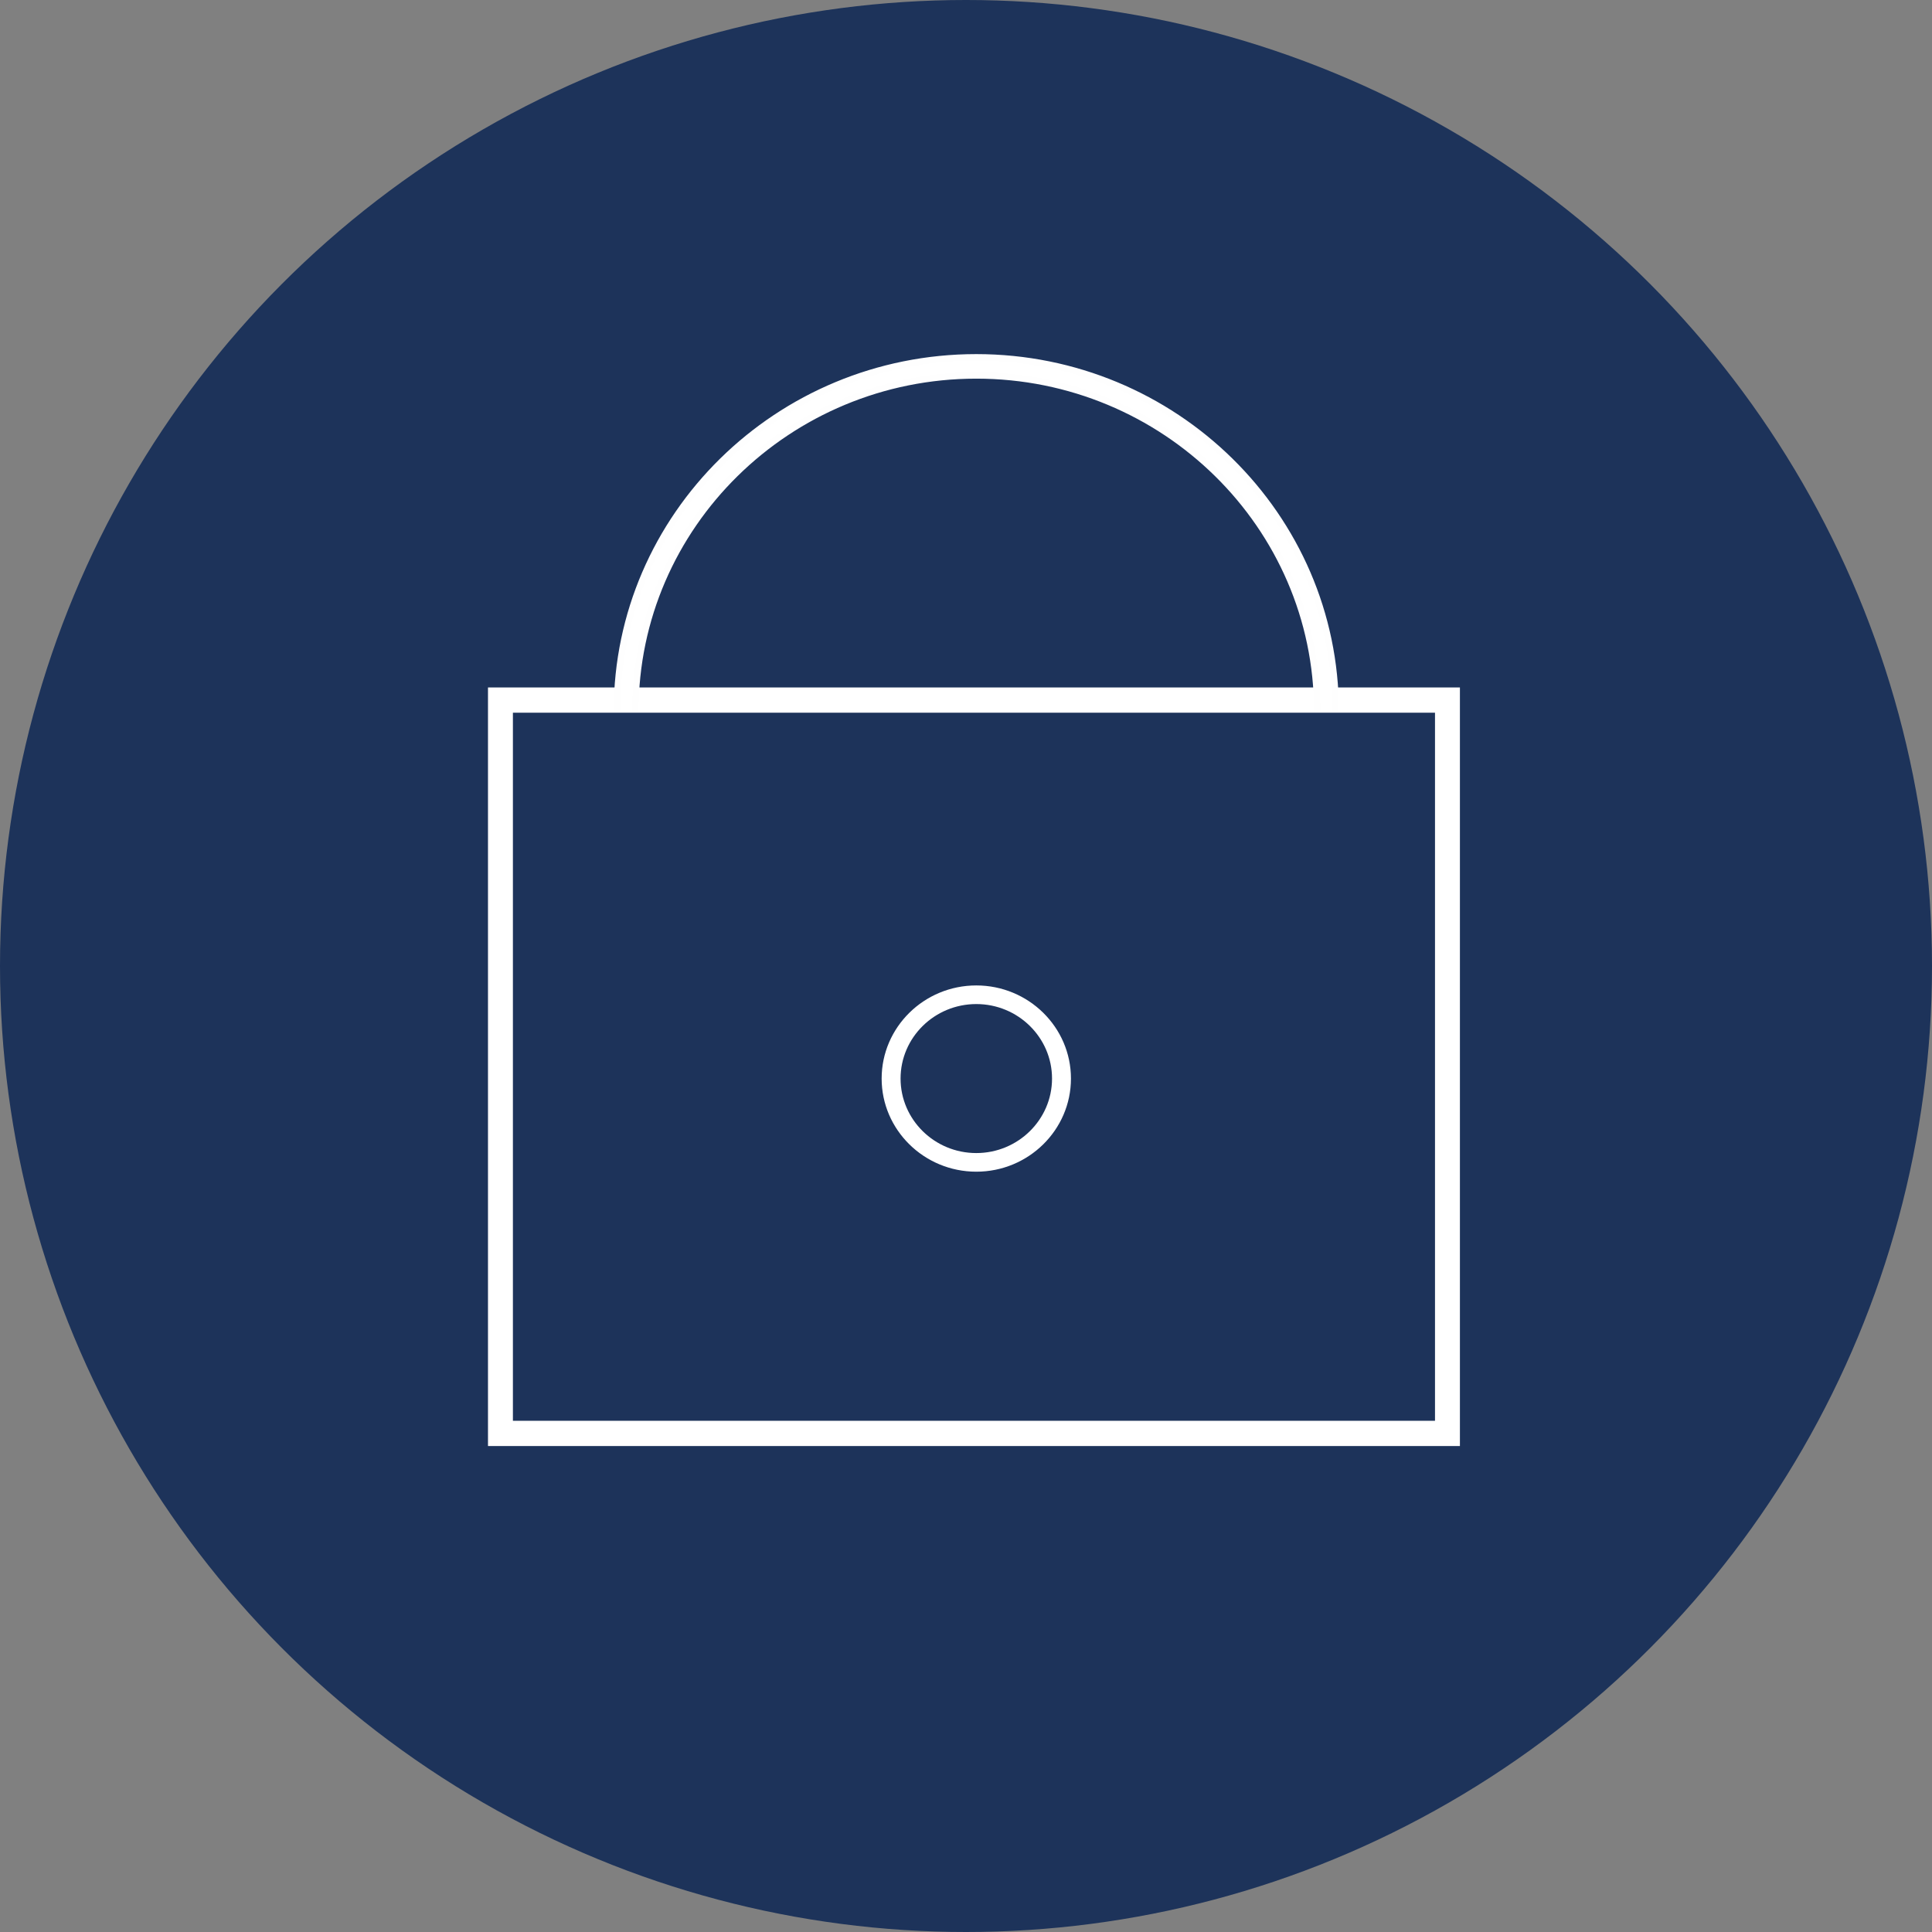
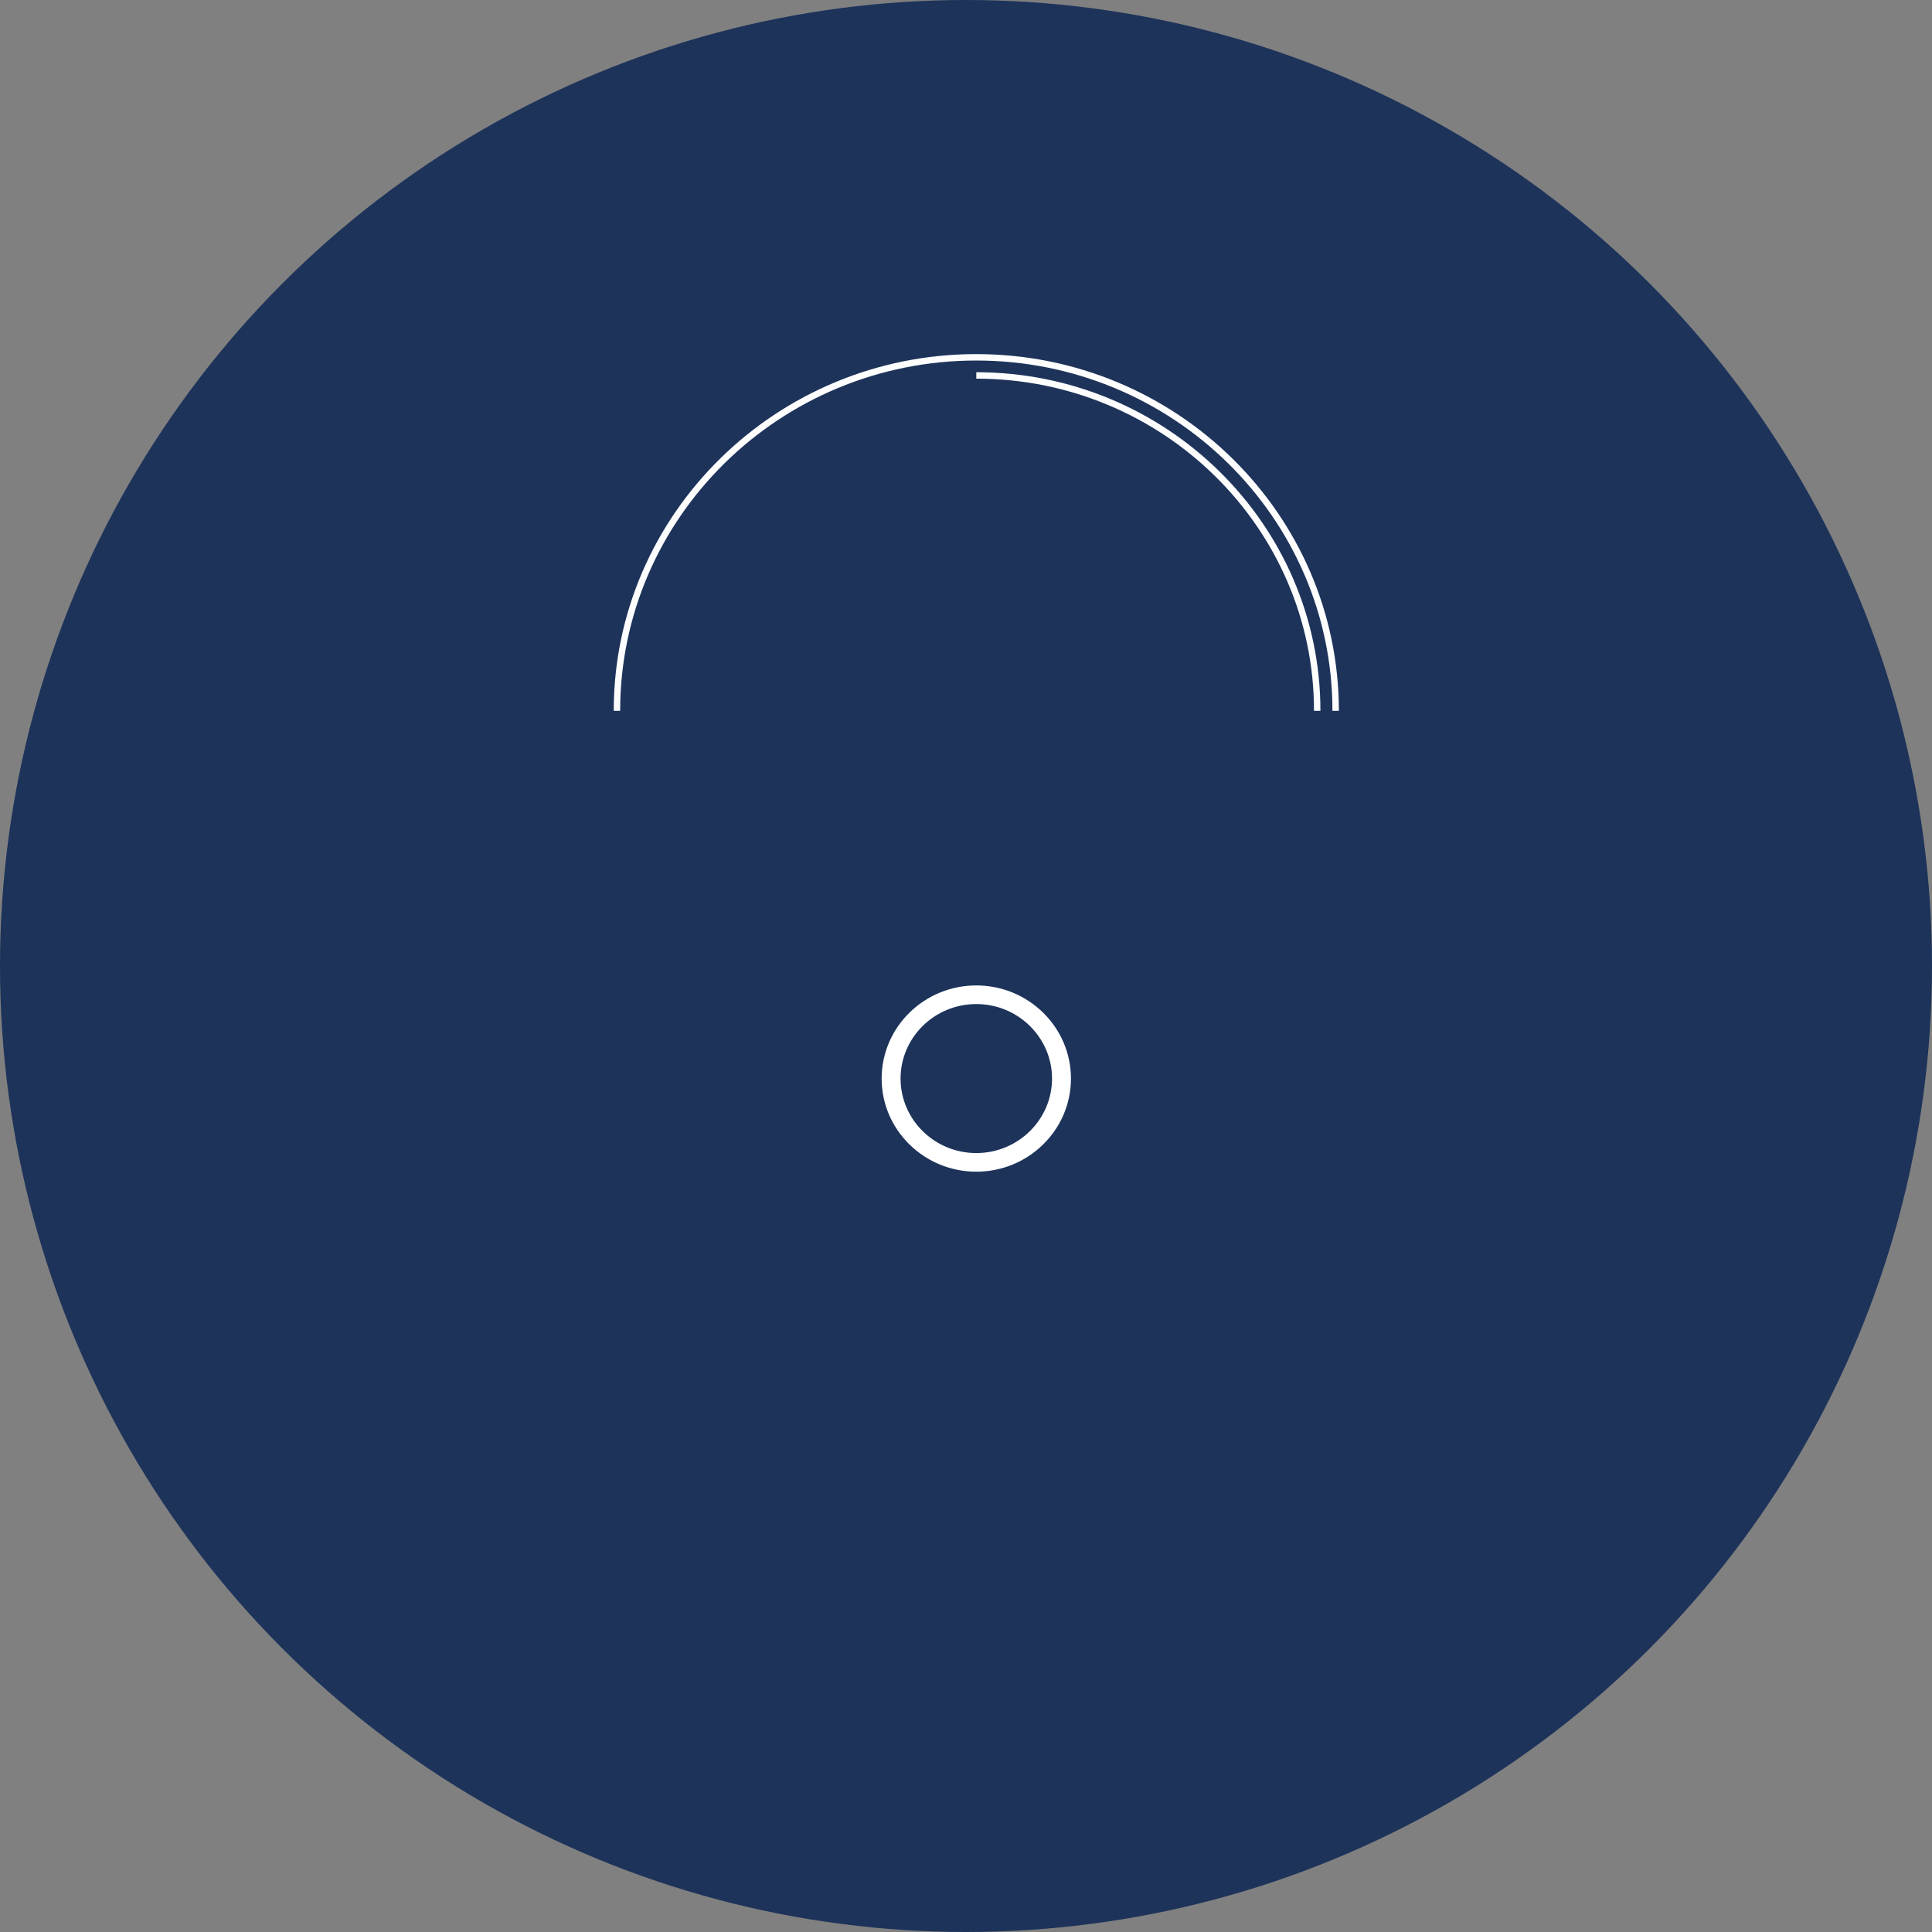
<svg xmlns="http://www.w3.org/2000/svg" width="163px" height="163px" viewBox="0 0 163 163" version="1.1">
  <rect x="0" y="0" width="163" height="163" fill="#808080" stroke="none" />
  <title>Icons/DSGVO</title>
  <desc>Created with Sketch.</desc>
  <g id="Icons/DSGVO" stroke="none" stroke-width="1" fill="none" fill-rule="evenodd">
    <circle id="Oval" fill="#1D335A" cx="81.5" cy="81.5" r="81.5" />
    <g id="Group-9" transform="translate(41, 30)">
-       <path d="M0.171,92 L82.171,92 L82.171,28 L0.171,28 L0.171,92 Z M2.273,89.87 L80.069,89.87 L80.069,30.13 L2.273,30.13 L2.273,89.87 Z" id="Fill-1" fill="#FFFFFF" />
      <g id="Group-8" transform="translate(10.171, 0)">
        <g id="Group-5">
-           <path d="M0.88,29.971 C0.88,13.525 14.48,0.146 31.198,0.146 C47.916,0.146 61.516,13.525 61.516,29.971 M59.96,29.971 C59.96,14.369 47.058,1.675 31.198,1.675 C15.338,1.675 2.435,14.369 2.435,29.971" id="Fill-2" fill="#FFFFFF" />
-           <path d="M0.88,29.971 C0.88,13.525 14.48,0.146 31.198,0.146 C47.916,0.146 61.516,13.525 61.516,29.971 M59.96,29.971 C59.96,14.369 47.058,1.675 31.198,1.675 C15.338,1.675 2.435,14.369 2.435,29.971" id="Stroke-4" stroke="#FEFEFE" stroke-width="0.542" />
+           <path d="M0.88,29.971 C0.88,13.525 14.48,0.146 31.198,0.146 C47.916,0.146 61.516,13.525 61.516,29.971 M59.96,29.971 C59.96,14.369 47.058,1.675 31.198,1.675 " id="Stroke-4" stroke="#FEFEFE" stroke-width="0.542" />
        </g>
        <path d="M31.198,68.854 C26.794,68.854 23.212,65.329 23.212,60.997 C23.212,56.664 26.794,53.14 31.198,53.14 C35.601,53.14 39.184,56.664 39.184,60.997 C39.184,65.329 35.601,68.854 31.198,68.854 M31.198,54.711 C27.674,54.711 24.809,57.531 24.809,60.997 C24.809,64.462 27.674,67.282 31.198,67.282 C34.721,67.282 37.587,64.462 37.587,60.997 C37.587,57.531 34.721,54.711 31.198,54.711" id="Fill-6" fill="#FFFFFF" />
      </g>
    </g>
  </g>
</svg>